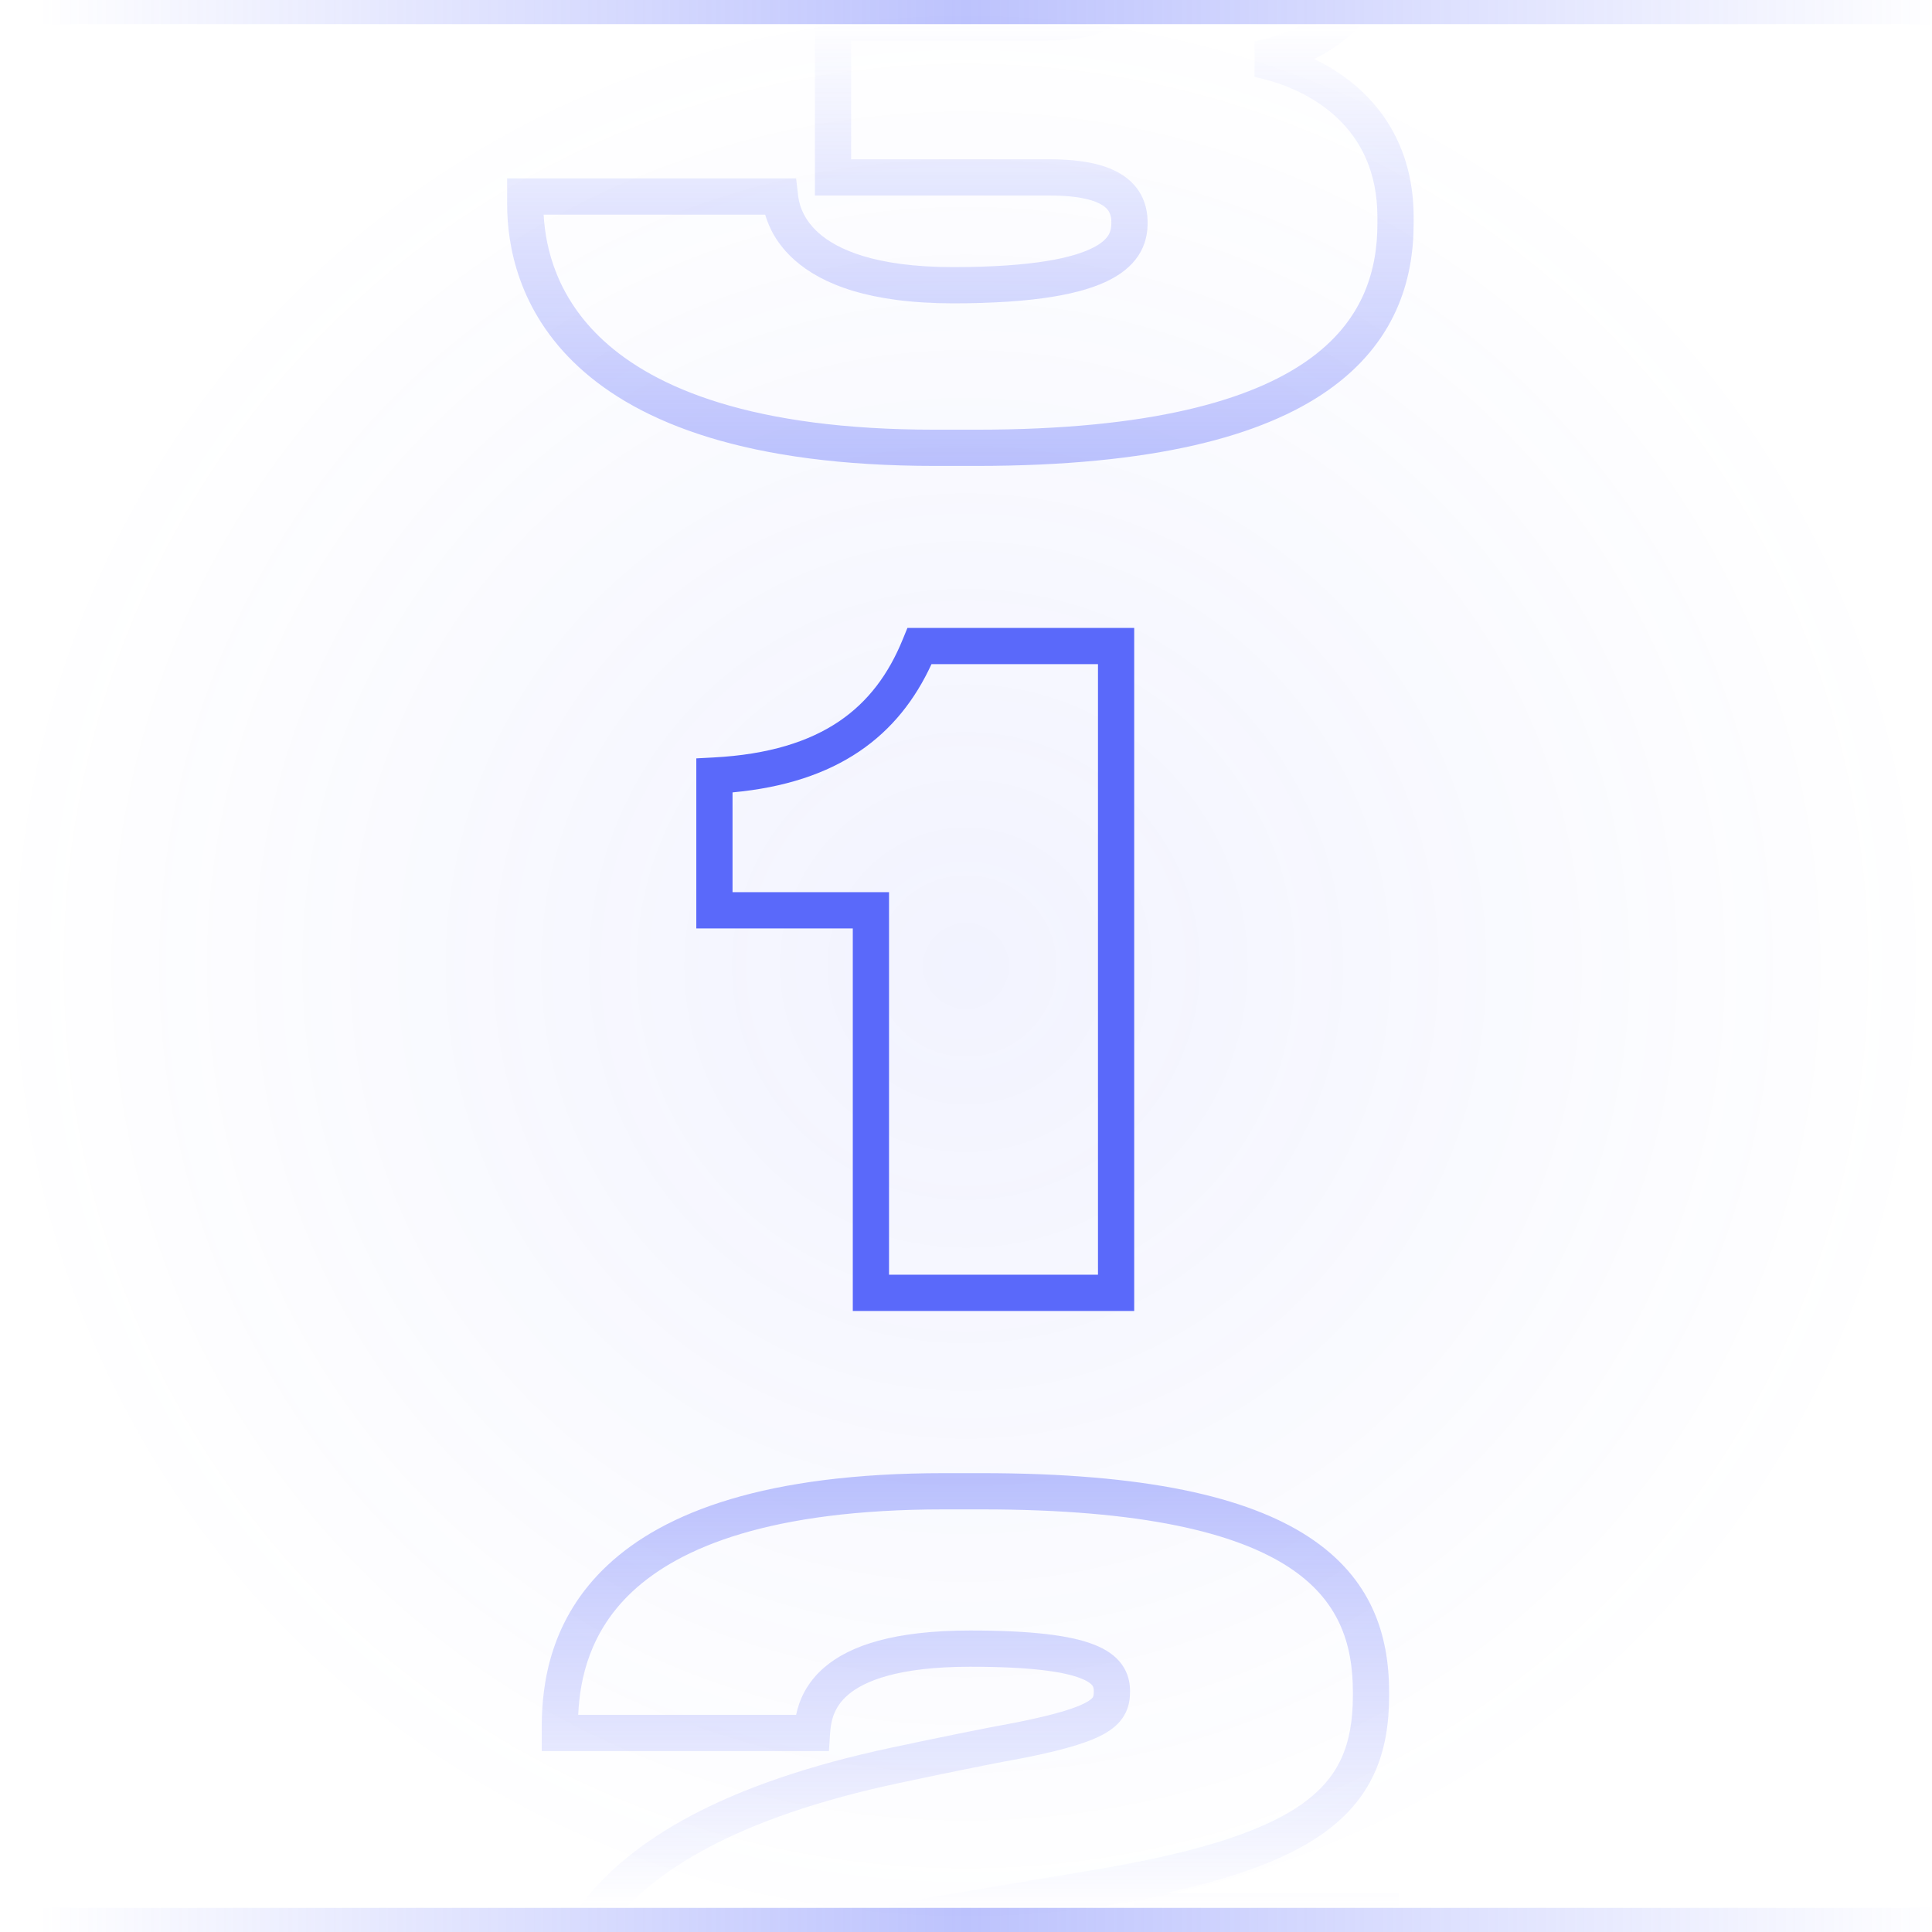
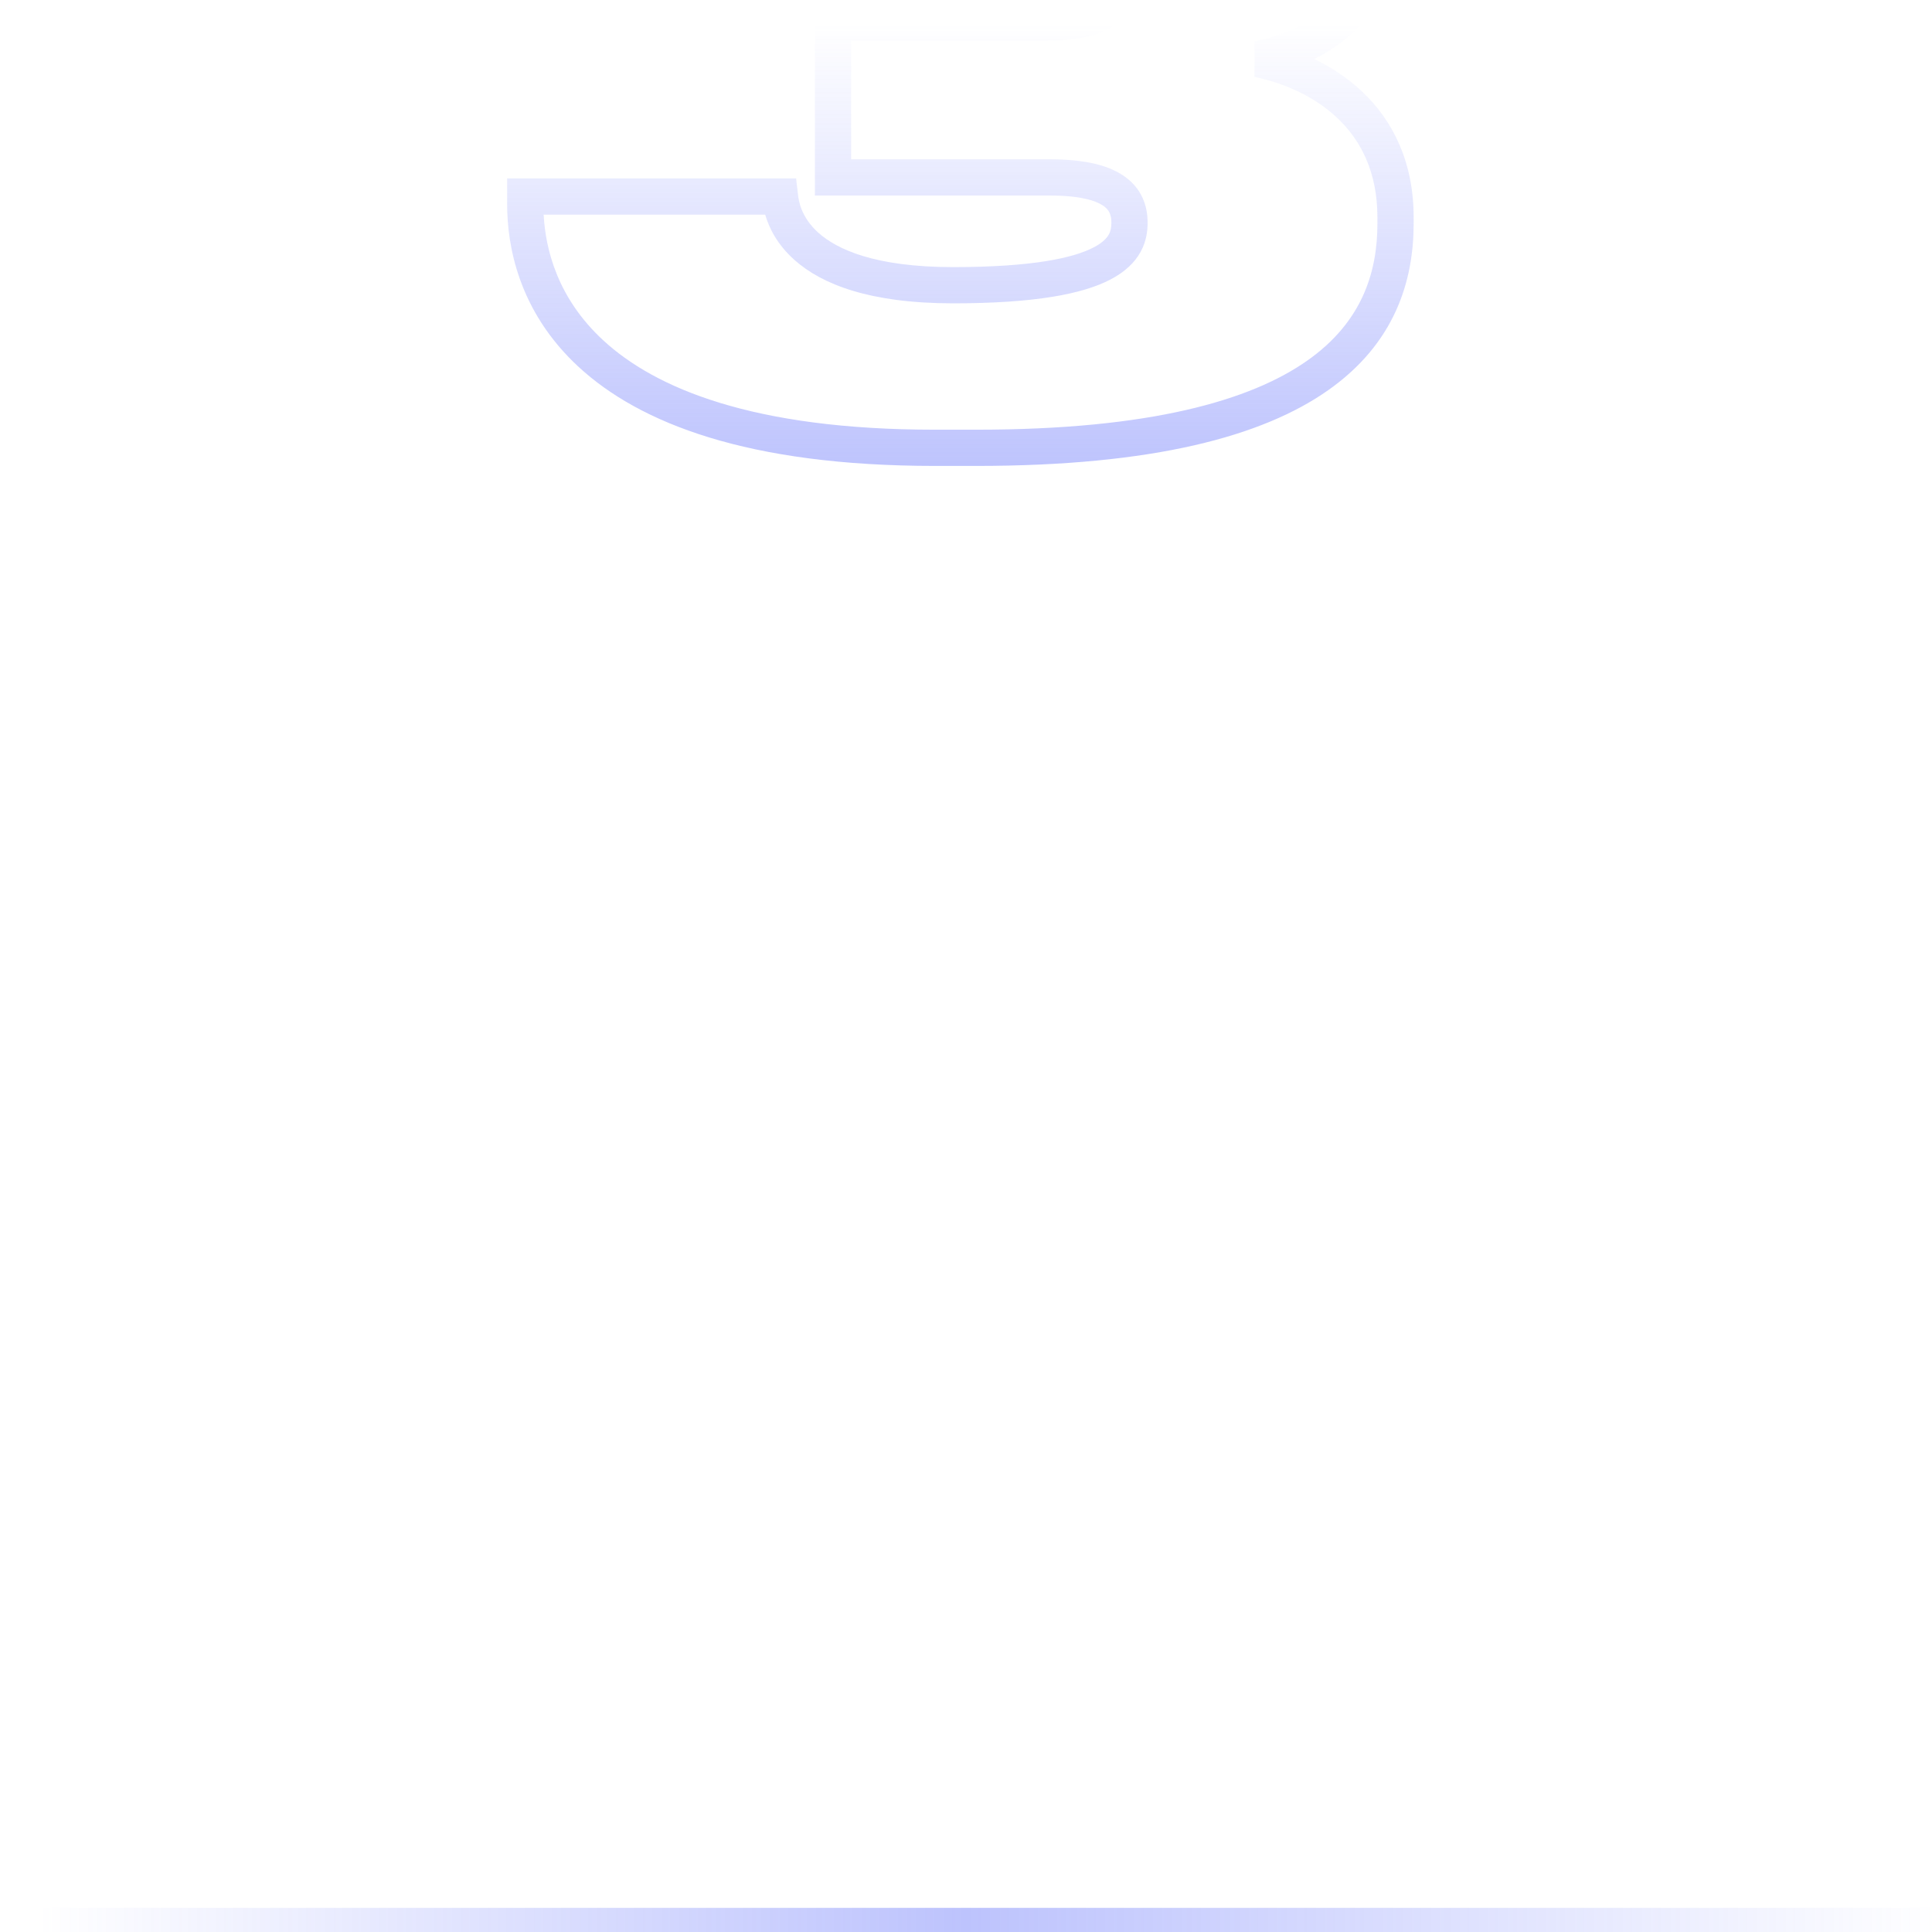
<svg xmlns="http://www.w3.org/2000/svg" width="64" height="64" viewBox="0 0 64 64" fill="none">
  <g clip-path="url(#clip0_21234_16083)">
-     <circle cx="32" cy="32" r="32" fill="url(#paint0_radial_21234_16083)" />
-     <path fill-rule="evenodd" clip-rule="evenodd" d="M30.06 20.8H37.572V43.427H28.25V30.755H23.066V25.122L23.635 25.092C25.473 24.995 26.806 24.563 27.788 23.901C28.765 23.242 29.439 22.325 29.907 21.174L30.06 20.8ZM30.857 22C30.321 23.164 29.555 24.157 28.459 24.896C27.369 25.631 25.99 26.09 24.266 26.249V29.555H29.45V42.227H36.372V22H30.857Z" fill="#5A69FA" />
-     <path fill-rule="evenodd" clip-rule="evenodd" d="M19.154 56.806H26.372C26.473 56.332 26.711 55.745 27.314 55.229C28.165 54.503 29.633 54.013 32.139 54.013C34.191 54.013 35.463 54.175 36.239 54.479C36.638 54.635 36.953 54.846 37.162 55.137C37.377 55.435 37.434 55.752 37.434 56.024C37.434 56.229 37.413 56.486 37.284 56.745C37.152 57.011 36.939 57.217 36.665 57.385C36.153 57.7 35.305 57.953 33.957 58.225L33.951 58.226L33.944 58.227C32.832 58.427 31.17 58.771 29.816 59.059C24.315 60.224 21.599 62.02 20.24 63.772C18.889 65.514 18.8 67.314 18.8 68.725V70.63H45.133V63.91H38.758V66.445H24.714V65.845C24.714 65.198 25.156 64.642 26.058 64.177C26.959 63.713 28.465 63.255 30.945 62.834L35.56 62.055C39.413 61.451 41.732 60.731 43.086 59.79C43.748 59.331 44.169 58.824 44.431 58.254C44.696 57.678 44.816 56.998 44.816 56.168V56.053C44.816 54.439 44.349 52.996 42.687 51.911C40.961 50.785 37.882 50 32.514 50H31.275C25.514 50 22.512 51.261 20.946 52.725C19.551 54.03 19.209 55.58 19.154 56.806ZM20.127 51.849C22.01 50.087 25.372 48.8 31.275 48.8H32.514C37.946 48.8 41.317 49.584 43.343 50.906C45.432 52.27 46.016 54.153 46.016 56.053V56.168C46.016 57.109 45.881 57.974 45.521 58.756C45.159 59.544 44.586 60.209 43.771 60.776C42.608 61.584 40.933 62.201 38.617 62.71H46.333V71.83H17.6V68.725C17.6 67.256 17.684 65.11 19.292 63.036C20.893 60.972 23.922 59.081 29.567 57.885C30.918 57.598 32.593 57.251 33.726 57.047C35.081 56.773 35.729 56.551 36.037 56.362C36.174 56.279 36.202 56.225 36.209 56.212C36.219 56.192 36.234 56.15 36.234 56.024C36.234 55.922 36.215 55.875 36.188 55.838C36.157 55.794 36.065 55.7 35.801 55.596C35.252 55.381 34.177 55.213 32.139 55.213C29.75 55.213 28.626 55.687 28.094 56.142C27.589 56.573 27.522 57.066 27.496 57.446L27.459 58.006H17.946V57.205C17.946 55.774 18.229 53.624 20.127 51.849ZM37.559 62.928C36.99 63.036 36.387 63.14 35.749 63.24L31.145 64.017C31.145 64.017 31.145 64.017 31.145 64.017M37.559 62.928V65.245H26.606" fill="url(#paint1_linear_21234_16083)" />
    <path fill-rule="evenodd" clip-rule="evenodd" d="M18.123 -0.512H25.418C25.436 -0.566 25.457 -0.623 25.481 -0.679C25.619 -1.005 25.861 -1.359 26.29 -1.678C27.125 -2.302 28.616 -2.758 31.31 -2.758C33.965 -2.758 35.49 -2.539 36.366 -2.172C36.819 -1.982 37.149 -1.732 37.352 -1.407C37.555 -1.08 37.584 -0.753 37.584 -0.517V-0.488C37.584 0.001 37.408 0.526 36.842 0.886C36.338 1.206 35.592 1.35 34.565 1.35H28.195V5.277H34.767C35.874 5.277 36.685 5.452 37.231 5.83C37.827 6.241 38.016 6.824 38.016 7.374C38.016 7.639 37.98 7.984 37.787 8.338C37.592 8.695 37.269 9.005 36.791 9.256C35.867 9.741 34.281 10.048 31.57 10.048C28.809 10.048 27.224 9.418 26.318 8.611C25.73 8.088 25.469 7.526 25.348 7.11H18.009C18.069 8.238 18.456 9.868 19.988 11.278C21.692 12.847 24.91 14.234 30.965 14.234H32.347C38.119 14.234 41.44 13.258 43.306 11.945C45.126 10.665 45.629 9.013 45.629 7.403V7.202C45.629 5.697 45.078 4.651 44.317 3.924C43.541 3.183 42.516 2.747 41.556 2.547L41.561 1.372C42.355 1.213 43.199 0.872 43.831 0.349C44.45 -0.163 44.851 -0.833 44.851 -1.698V-1.87C44.851 -2.41 44.78 -2.949 44.526 -3.466C44.276 -3.977 43.824 -4.512 42.987 -5.003C41.281 -6.006 38.026 -6.8 31.887 -6.8H30.648C24.667 -6.8 21.553 -5.551 19.938 -4.156C18.505 -2.918 18.175 -1.497 18.123 -0.512ZM19.153 -5.064C21.081 -6.729 24.534 -8 30.648 -8H31.887C38.073 -8 41.6 -7.21 43.595 -6.038C44.609 -5.443 45.237 -4.742 45.604 -3.995C45.968 -3.254 46.051 -2.512 46.051 -1.87V-1.698C46.051 -0.403 45.43 0.584 44.595 1.274C44.27 1.543 43.91 1.769 43.536 1.956C44.106 2.23 44.659 2.591 45.146 3.056C46.141 4.007 46.829 5.365 46.829 7.202V7.403C46.829 9.307 46.208 11.371 43.996 12.927C41.831 14.451 38.211 15.434 32.347 15.434H30.965C24.751 15.434 21.187 14.012 19.175 12.161C17.154 10.3 16.8 8.097 16.8 6.77V5.91H26.372L26.434 6.44C26.456 6.629 26.522 7.186 27.116 7.715C27.721 8.254 28.973 8.848 31.57 8.848C34.244 8.848 35.581 8.536 36.233 8.193C36.544 8.03 36.673 7.874 36.733 7.764C36.795 7.65 36.816 7.527 36.816 7.374C36.816 7.119 36.746 6.953 36.549 6.817C36.303 6.647 35.79 6.477 34.767 6.477H26.995V0.15H34.565C35.525 0.15 35.988 0.007 36.197 -0.127C36.344 -0.22 36.384 -0.315 36.384 -0.488V-0.517C36.384 -0.655 36.366 -0.72 36.334 -0.772C36.301 -0.824 36.205 -0.938 35.903 -1.065C35.267 -1.331 33.955 -1.558 31.31 -1.558C28.706 -1.558 27.532 -1.108 27.007 -0.716C26.755 -0.528 26.643 -0.347 26.586 -0.212C26.537 -0.096 26.523 -0.016 26.506 0.086C26.5 0.123 26.493 0.161 26.484 0.206L26.388 0.688H16.915V-0.2C16.915 -1.382 17.204 -3.38 19.153 -5.064Z" fill="url(#paint2_linear_21234_16083)" />
-     <path fill-rule="evenodd" clip-rule="evenodd" d="M64 0.8H0V0H64V0.8Z" fill="url(#paint3_linear_21234_16083)" />
    <path fill-rule="evenodd" clip-rule="evenodd" d="M64 64H0L0 63.2H64V64Z" fill="url(#paint4_linear_21234_16083)" />
  </g>
  <defs>
    <radialGradient id="paint0_radial_21234_16083" cx="0" cy="0" r="1" gradientUnits="userSpaceOnUse" gradientTransform="translate(32 32) rotate(90) scale(32)">
      <stop stop-color="#5A69FA" stop-opacity="0.08" />
      <stop offset="1" stop-color="#5A69FA" stop-opacity="0" />
    </radialGradient>
    <linearGradient id="paint1_linear_21234_16083" x1="32.987" y1="48.8" x2="32.987" y2="63.2" gradientUnits="userSpaceOnUse">
      <stop stop-color="#5A69FA" stop-opacity="0.4" />
      <stop offset="1" stop-color="#5A69FA" stop-opacity="0" />
    </linearGradient>
    <linearGradient id="paint2_linear_21234_16083" x1="32.881" y1="0.8" x2="32.881" y2="15.641" gradientUnits="userSpaceOnUse">
      <stop stop-color="#5A69FA" stop-opacity="0" />
      <stop offset="1" stop-color="#5A69FA" stop-opacity="0.4" />
    </linearGradient>
    <linearGradient id="paint3_linear_21234_16083" x1="1.247" y1="0.692" x2="64.4" y2="0.692" gradientUnits="userSpaceOnUse">
      <stop stop-color="#5A69FA" stop-opacity="0" />
      <stop offset="0.487" stop-color="#5A69FA" stop-opacity="0.4" />
      <stop offset="1" stop-color="#5A69FA" stop-opacity="0" />
    </linearGradient>
    <linearGradient id="paint4_linear_21234_16083" x1="1.247" y1="63.892" x2="64.4" y2="63.892" gradientUnits="userSpaceOnUse">
      <stop stop-color="#5A69FA" stop-opacity="0" />
      <stop offset="0.487" stop-color="#5A69FA" stop-opacity="0.4" />
      <stop offset="1" stop-color="#5A69FA" stop-opacity="0" />
    </linearGradient>
    <clipPath id="clip0_21234_16083">
      <rect width="64" height="64" fill="white" />
    </clipPath>
  </defs>
</svg>